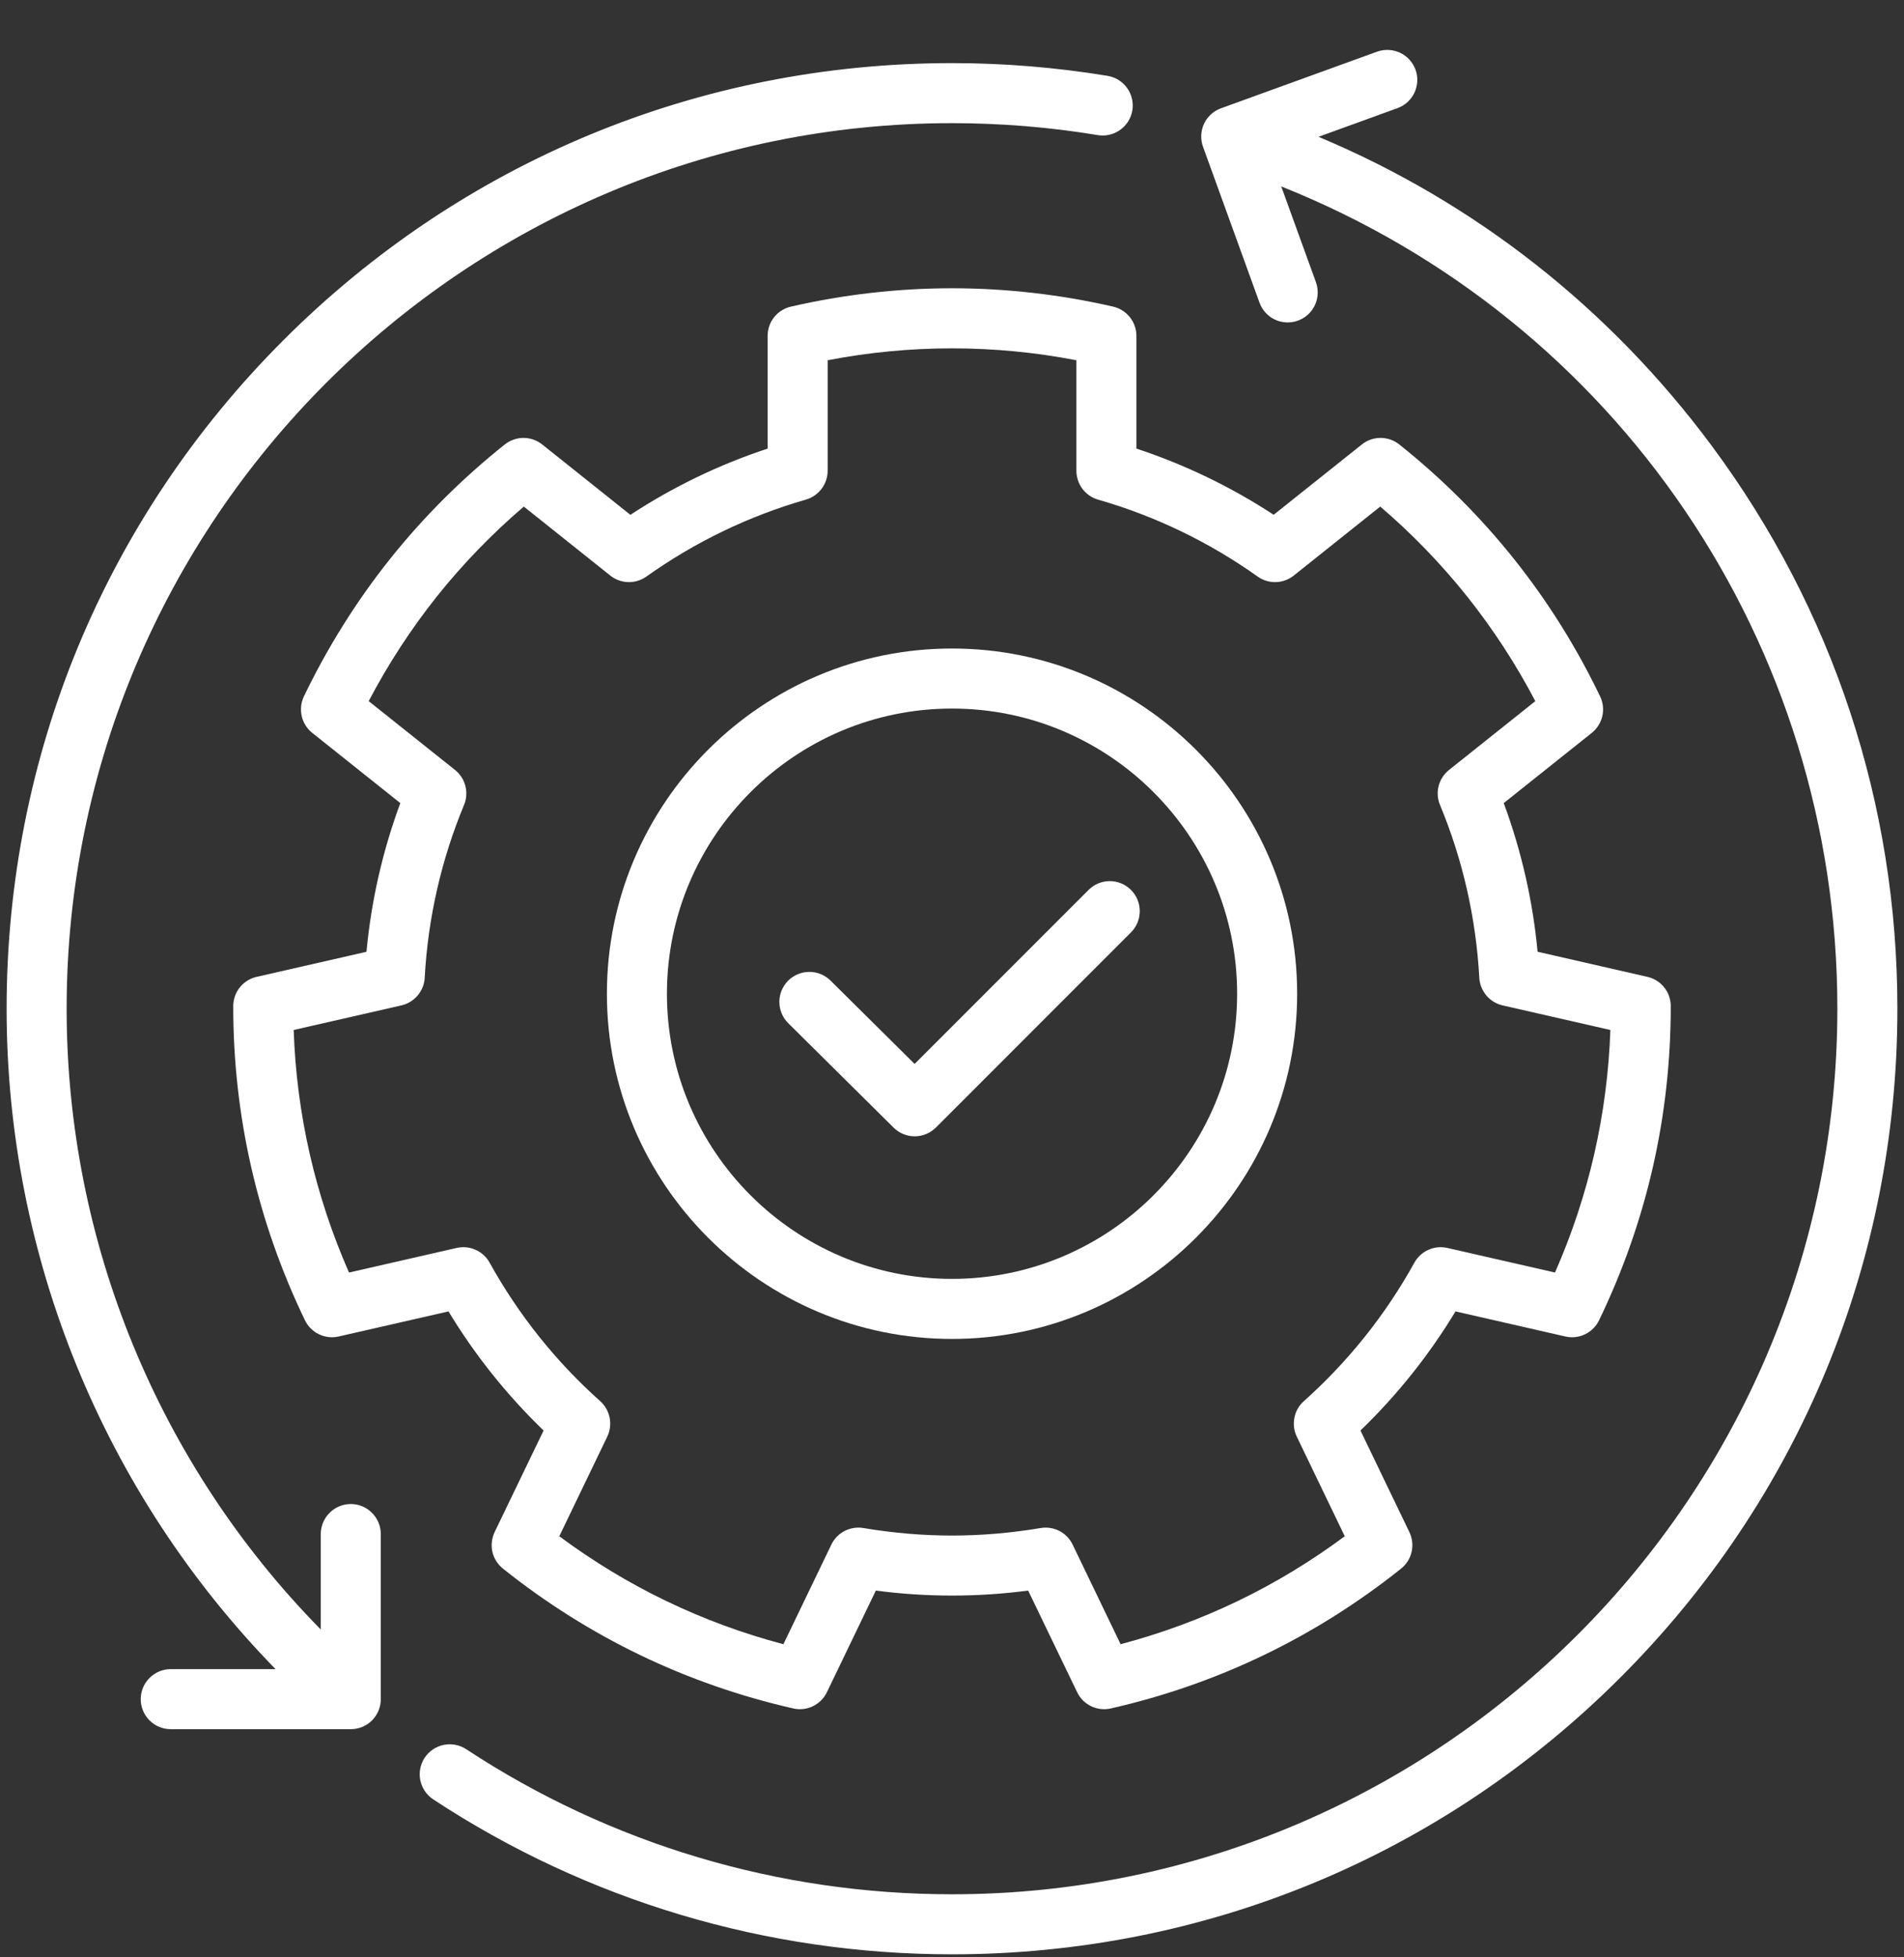
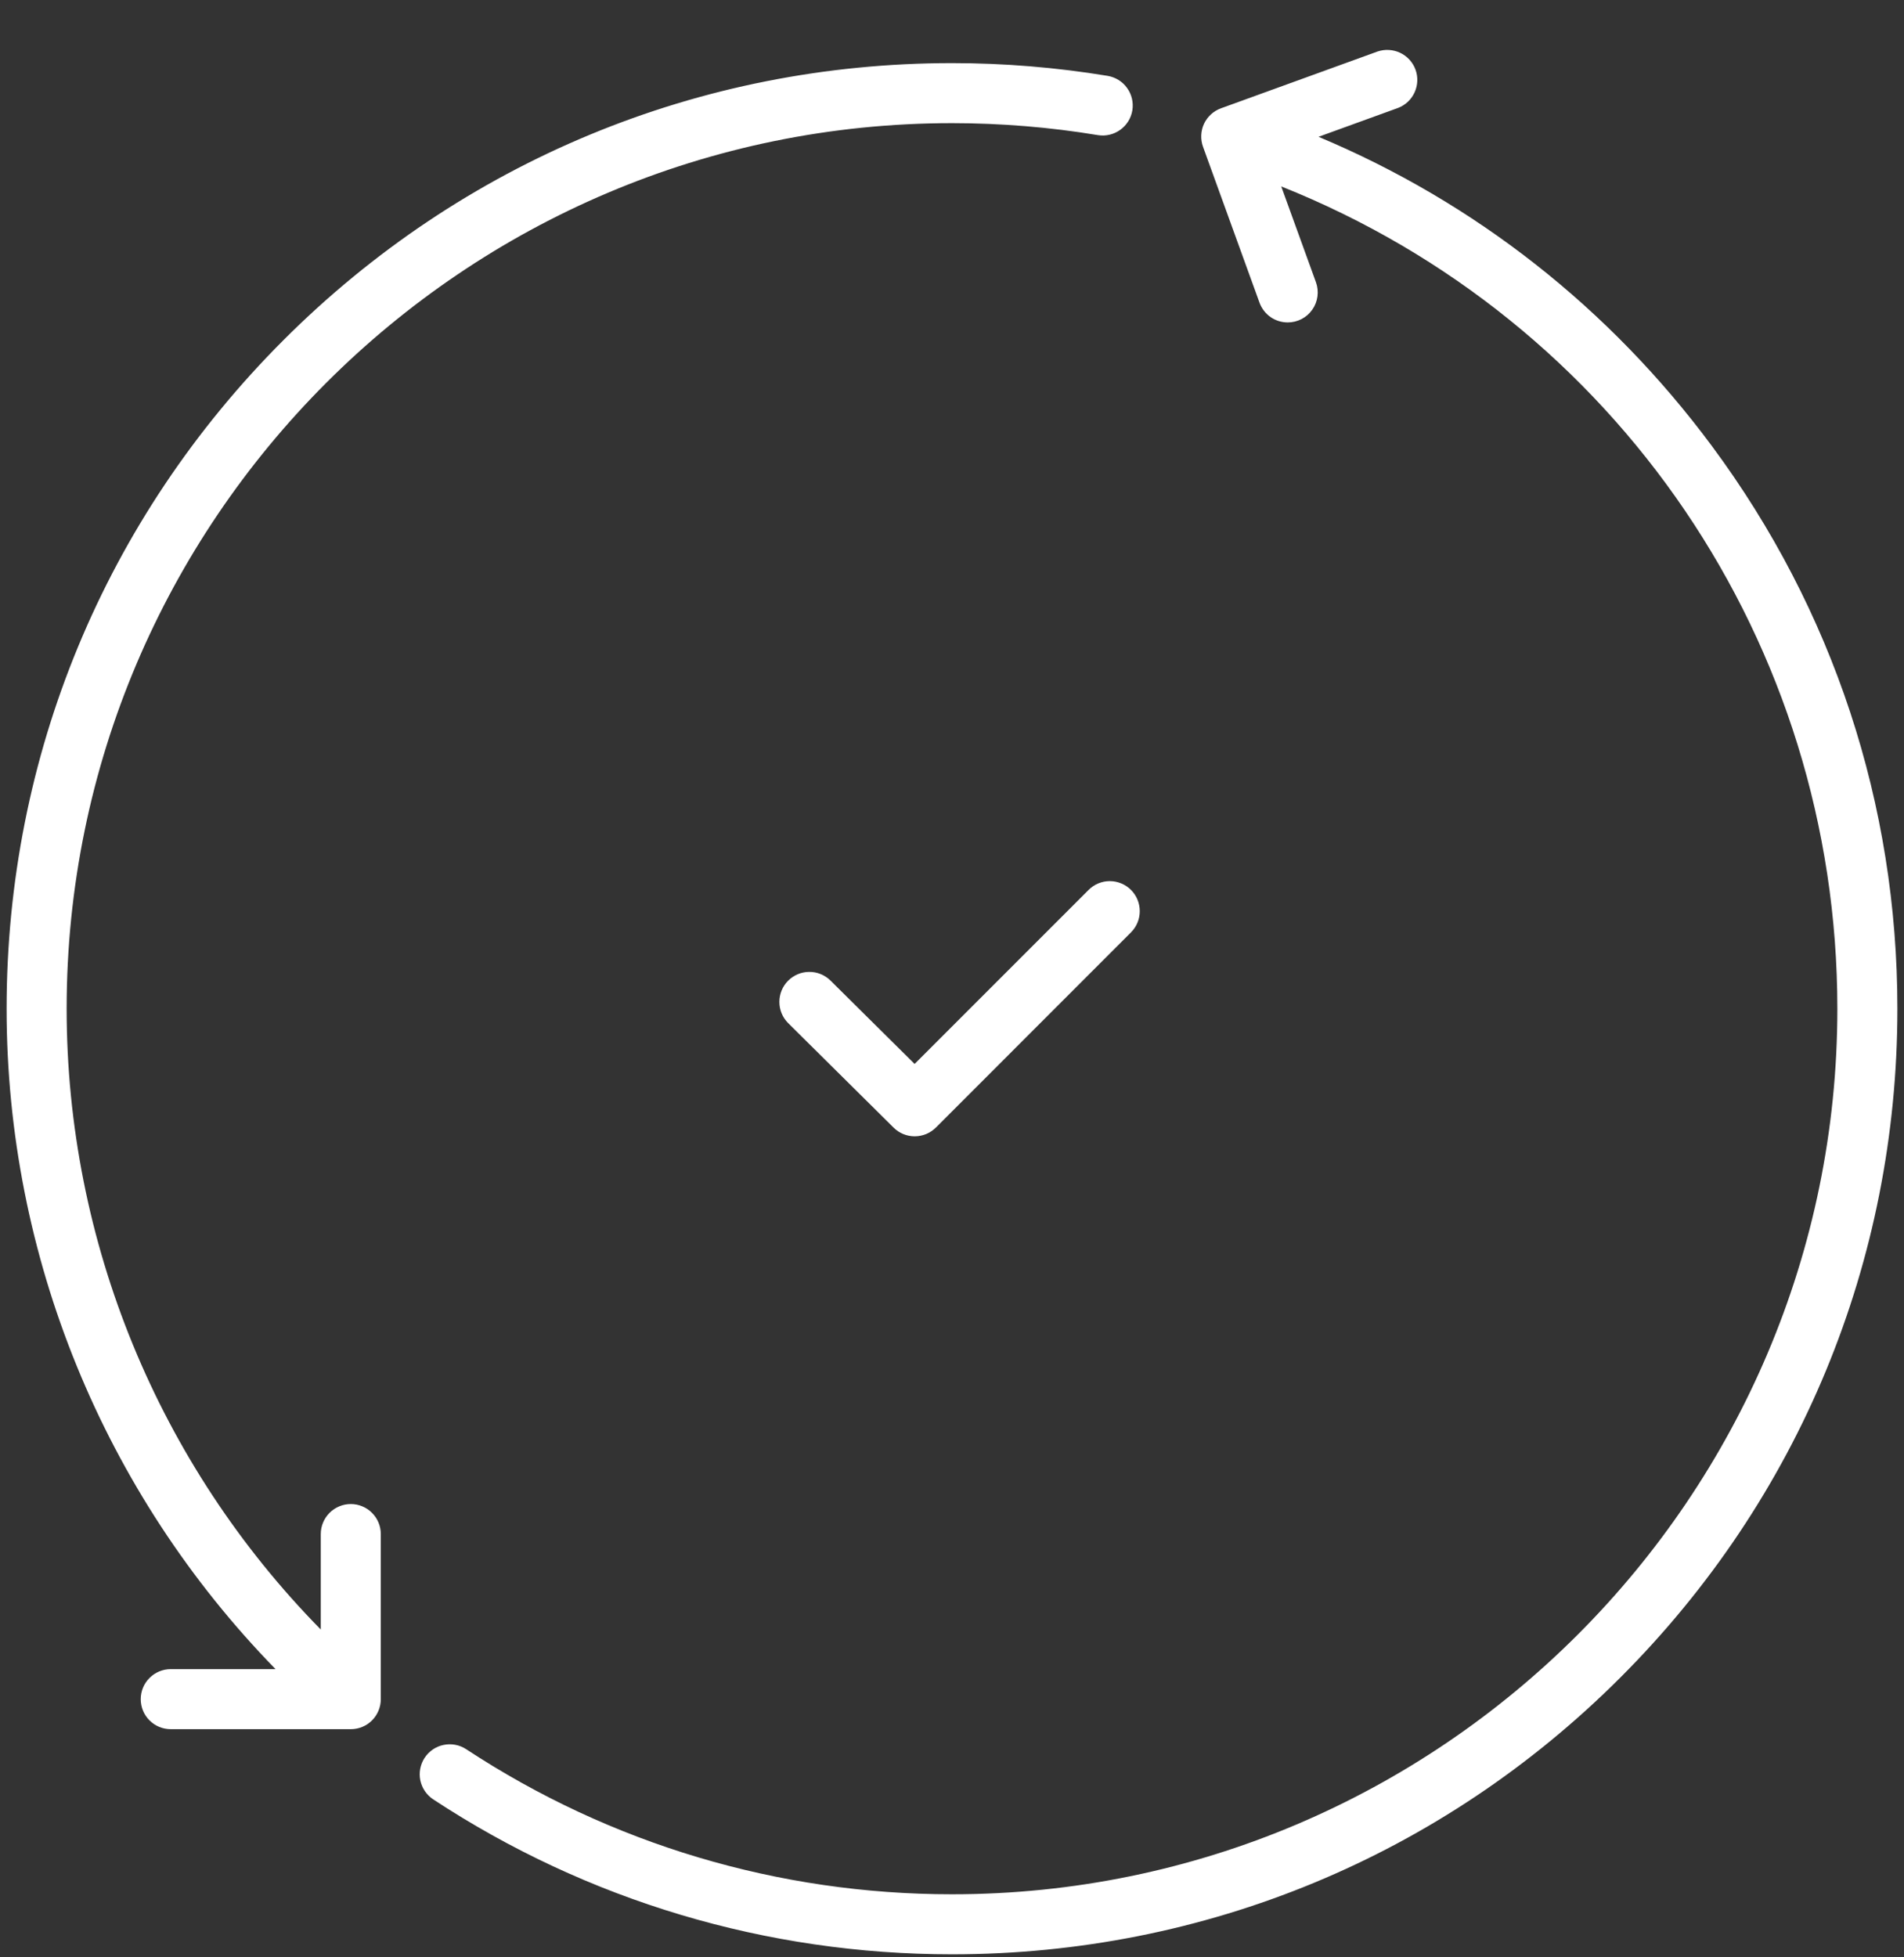
<svg xmlns="http://www.w3.org/2000/svg" fill="none" viewBox="0 0 36 37" height="37" width="36">
  <rect x="0" y="0" width="36" height="37" fill="#333333" stroke="none" />
-   <path fill="white" d="M21.046 5.796C20.041 5.566 19.017 5.449 18 5.449C16.984 5.449 15.959 5.566 14.954 5.796C14.829 5.825 14.717 5.895 14.637 5.996C14.557 6.096 14.514 6.221 14.514 6.349V8.48C13.598 8.782 12.726 9.203 11.919 9.732L10.252 8.402C10.151 8.322 10.027 8.278 9.898 8.278C9.77 8.278 9.645 8.322 9.544 8.402C8.738 9.044 8.008 9.772 7.374 10.567C6.74 11.362 6.193 12.236 5.746 13.164C5.691 13.28 5.676 13.412 5.705 13.537C5.733 13.662 5.803 13.774 5.904 13.854L7.569 15.181C7.234 16.086 7.019 17.031 6.929 17.992L4.851 18.466C4.726 18.494 4.614 18.565 4.534 18.665C4.454 18.765 4.41 18.89 4.41 19.019C4.409 20.049 4.524 21.075 4.75 22.065C4.976 23.056 5.318 24.029 5.766 24.958C5.822 25.073 5.915 25.167 6.031 25.222C6.147 25.278 6.278 25.293 6.403 25.264L8.48 24.79C8.979 25.615 9.584 26.372 10.278 27.041L9.352 28.962C9.297 29.078 9.282 29.21 9.31 29.335C9.339 29.46 9.409 29.572 9.51 29.652C10.315 30.296 11.188 30.845 12.103 31.286C13.019 31.727 13.993 32.067 14.998 32.295C15.123 32.324 15.254 32.309 15.37 32.253C15.486 32.197 15.579 32.104 15.635 31.988L16.56 30.067C17.516 30.193 18.484 30.193 19.44 30.067L20.366 31.988C20.421 32.104 20.515 32.197 20.63 32.253C20.746 32.309 20.877 32.324 21.003 32.295C22.008 32.067 22.982 31.727 23.897 31.286C24.813 30.845 25.686 30.295 26.491 29.652C26.591 29.572 26.662 29.46 26.69 29.335C26.719 29.209 26.704 29.078 26.648 28.962L25.723 27.041C26.417 26.372 27.021 25.615 27.52 24.79L29.598 25.264C29.723 25.293 29.854 25.278 29.97 25.222C30.085 25.166 30.179 25.073 30.235 24.957C30.683 24.029 31.025 23.056 31.251 22.065C31.477 21.074 31.591 20.049 31.59 19.018C31.59 18.89 31.547 18.765 31.466 18.665C31.386 18.564 31.274 18.494 31.149 18.466L29.072 17.991C28.982 17.031 28.767 16.086 28.432 15.181L30.097 13.854C30.197 13.774 30.267 13.662 30.296 13.537C30.325 13.411 30.31 13.28 30.254 13.164C29.808 12.235 29.26 11.361 28.626 10.567C27.993 9.772 27.262 9.043 26.456 8.401C26.356 8.321 26.231 8.278 26.103 8.278C25.974 8.278 25.849 8.322 25.749 8.402L24.082 9.731C23.275 9.203 22.403 8.782 21.487 8.48V6.349C21.487 6.221 21.443 6.096 21.363 5.996C21.283 5.895 21.171 5.825 21.046 5.796ZM23.779 10.899C23.879 10.97 24 11.007 24.123 11.004C24.247 11 24.365 10.957 24.462 10.88L26.097 9.576C26.697 10.089 27.247 10.658 27.739 11.274C28.231 11.892 28.663 12.555 29.029 13.254L27.397 14.555C27.301 14.632 27.232 14.738 27.201 14.857C27.17 14.976 27.179 15.102 27.227 15.216C27.658 16.256 27.908 17.355 27.97 18.483C27.977 18.606 28.024 18.723 28.103 18.817C28.182 18.912 28.29 18.977 28.41 19.005L30.448 19.47C30.421 20.259 30.319 21.043 30.144 21.813C29.968 22.582 29.719 23.333 29.401 24.055L27.365 23.59C27.245 23.563 27.119 23.575 27.007 23.626C26.895 23.676 26.802 23.761 26.742 23.869C26.198 24.853 25.491 25.738 24.652 26.487C24.56 26.569 24.497 26.679 24.474 26.8C24.45 26.921 24.465 27.046 24.519 27.157L25.426 29.04C24.792 29.511 24.116 29.921 23.405 30.264C22.694 30.606 21.951 30.879 21.188 31.081L20.281 29.198C20.228 29.087 20.14 28.997 20.031 28.94C19.922 28.884 19.797 28.864 19.676 28.885C19.115 28.979 18.551 29.027 18 29.027C17.449 29.027 16.886 28.979 16.325 28.885C16.203 28.864 16.079 28.884 15.97 28.94C15.86 28.997 15.772 29.087 15.719 29.198L14.812 31.081C14.049 30.879 13.307 30.606 12.596 30.264C11.885 29.921 11.208 29.511 10.575 29.04L11.482 27.157C11.535 27.046 11.551 26.921 11.527 26.8C11.503 26.679 11.44 26.569 11.349 26.487C10.509 25.738 9.803 24.853 9.258 23.869C9.199 23.761 9.106 23.676 8.993 23.626C8.881 23.575 8.755 23.563 8.635 23.59L6.599 24.055C6.281 23.333 6.032 22.582 5.856 21.813C5.681 21.043 5.579 20.259 5.553 19.47L7.59 19.005C7.71 18.977 7.818 18.912 7.897 18.817C7.977 18.723 8.024 18.606 8.03 18.483C8.092 17.354 8.343 16.255 8.774 15.216C8.821 15.102 8.83 14.976 8.799 14.857C8.769 14.738 8.7 14.632 8.604 14.555L6.971 13.254C7.34 12.551 7.773 11.887 8.261 11.274C8.75 10.662 9.301 10.092 9.904 9.576L11.539 10.88C11.635 10.957 11.754 11 11.877 11.004C12 11.007 12.121 10.97 12.222 10.899C13.137 10.247 14.157 9.755 15.238 9.444C15.356 9.41 15.46 9.339 15.534 9.24C15.608 9.142 15.649 9.022 15.649 8.899V6.81C17.202 6.51 18.798 6.51 20.352 6.81V8.899C20.352 9.022 20.392 9.142 20.466 9.241C20.54 9.339 20.644 9.411 20.763 9.445C21.843 9.755 22.863 10.247 23.779 10.899Z" />
-   <path fill="white" d="M11.475 18.785C11.475 22.383 14.402 25.31 18 25.31C21.599 25.31 24.526 22.383 24.526 18.785C24.526 15.186 21.599 12.259 18 12.259C14.402 12.259 11.475 15.186 11.475 18.785ZM23.391 18.785C23.391 21.757 20.973 24.175 18 24.175C15.028 24.175 12.61 21.757 12.61 18.785C12.61 15.812 15.028 13.394 18 13.394C20.973 13.394 23.391 15.812 23.391 18.785Z" />
  <path fill="white" d="M15.699 18.532C15.591 18.428 15.447 18.37 15.298 18.372C15.148 18.373 15.005 18.434 14.9 18.54C14.795 18.646 14.736 18.79 14.736 18.939C14.736 19.089 14.795 19.232 14.9 19.338L16.895 21.315C17.001 21.421 17.145 21.48 17.294 21.48C17.369 21.48 17.443 21.465 17.512 21.437C17.581 21.408 17.643 21.366 17.696 21.314L21.384 17.625C21.491 17.518 21.55 17.374 21.55 17.224C21.55 17.073 21.491 16.929 21.384 16.822C21.278 16.716 21.133 16.656 20.983 16.656C20.832 16.656 20.688 16.716 20.582 16.823L17.293 20.112L15.699 18.532Z" />
  <path fill="white" d="M23.814 5.721C23.854 5.831 23.927 5.926 24.022 5.993C24.117 6.059 24.231 6.095 24.348 6.095C24.439 6.095 24.529 6.073 24.61 6.031C24.691 5.989 24.76 5.928 24.812 5.854C24.865 5.779 24.898 5.693 24.91 5.603C24.922 5.512 24.912 5.42 24.881 5.334L24.225 3.524C30.561 6.051 34.74 12.155 34.74 19.068C34.74 28.299 27.231 35.808 18 35.808C14.718 35.808 11.541 34.859 8.812 33.064C8.686 32.982 8.533 32.954 8.386 32.985C8.24 33.015 8.111 33.103 8.029 33.228C7.947 33.353 7.917 33.506 7.947 33.653C7.977 33.799 8.063 33.928 8.188 34.012C11.103 35.93 14.496 36.943 18 36.943C22.775 36.943 27.264 35.084 30.64 31.708C34.016 28.332 35.875 23.843 35.875 19.068C35.875 15.203 34.662 11.524 32.366 8.429C30.431 5.821 27.882 3.823 24.93 2.586L26.432 2.041C26.571 1.988 26.684 1.883 26.746 1.747C26.808 1.612 26.815 1.458 26.764 1.317C26.713 1.177 26.609 1.063 26.475 0.999C26.34 0.935 26.186 0.926 26.045 0.974L23.086 2.047C22.945 2.098 22.829 2.204 22.765 2.34C22.702 2.476 22.695 2.633 22.746 2.774L23.814 5.721ZM3.228 31.552C3.078 31.552 2.933 31.612 2.827 31.719C2.72 31.825 2.661 31.969 2.661 32.12C2.661 32.27 2.72 32.415 2.827 32.521C2.933 32.628 3.078 32.687 3.228 32.687H6.633C6.783 32.687 6.928 32.628 7.034 32.521C7.14 32.415 7.2 32.27 7.2 32.12V28.999C7.2 28.848 7.14 28.704 7.034 28.598C6.928 28.491 6.783 28.431 6.633 28.431C6.482 28.431 6.338 28.491 6.231 28.598C6.125 28.704 6.065 28.848 6.065 28.999V30.803C2.998 27.683 1.26 23.475 1.26 19.068C1.26 9.838 8.77 2.328 18 2.328C18.925 2.328 19.852 2.404 20.757 2.554C21.065 2.605 21.358 2.396 21.41 2.087C21.434 1.938 21.399 1.786 21.311 1.664C21.224 1.541 21.091 1.459 20.942 1.434C19.97 1.274 18.986 1.193 18 1.193C13.226 1.193 8.737 3.053 5.36 6.429C1.984 9.805 0.125 14.294 0.125 19.068C0.125 23.752 1.963 28.225 5.21 31.552H3.228Z" />
</svg>